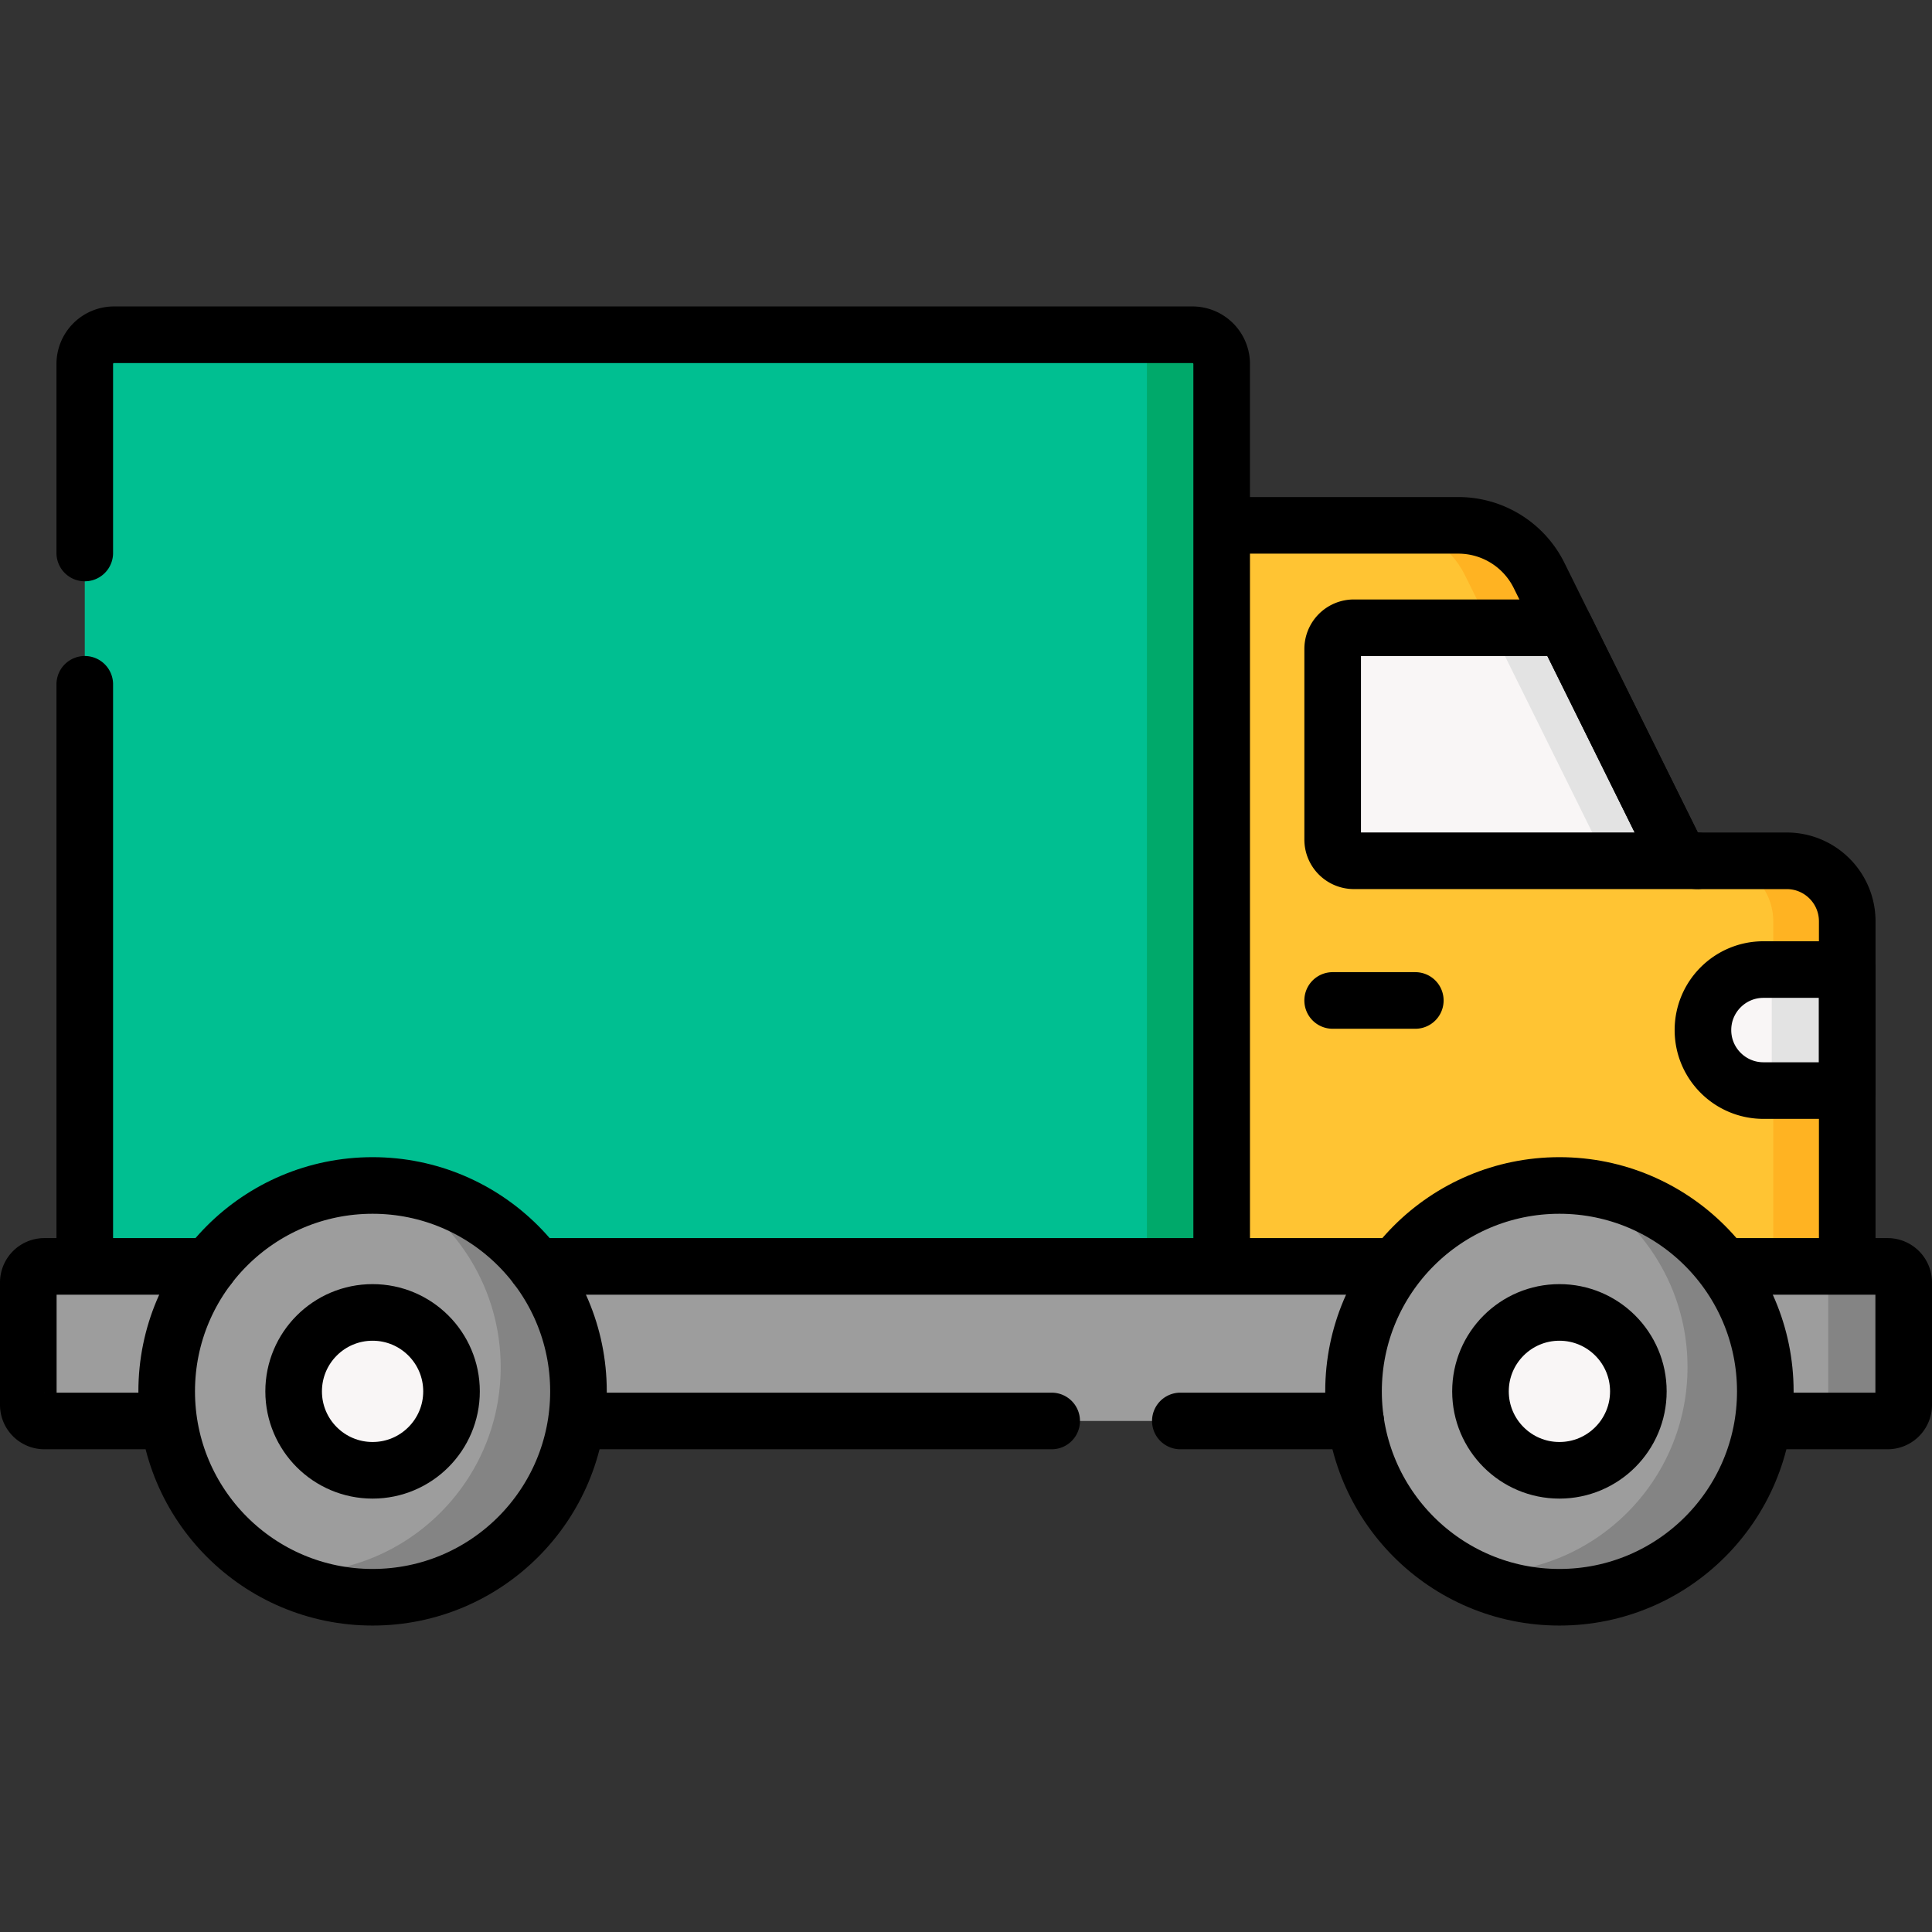
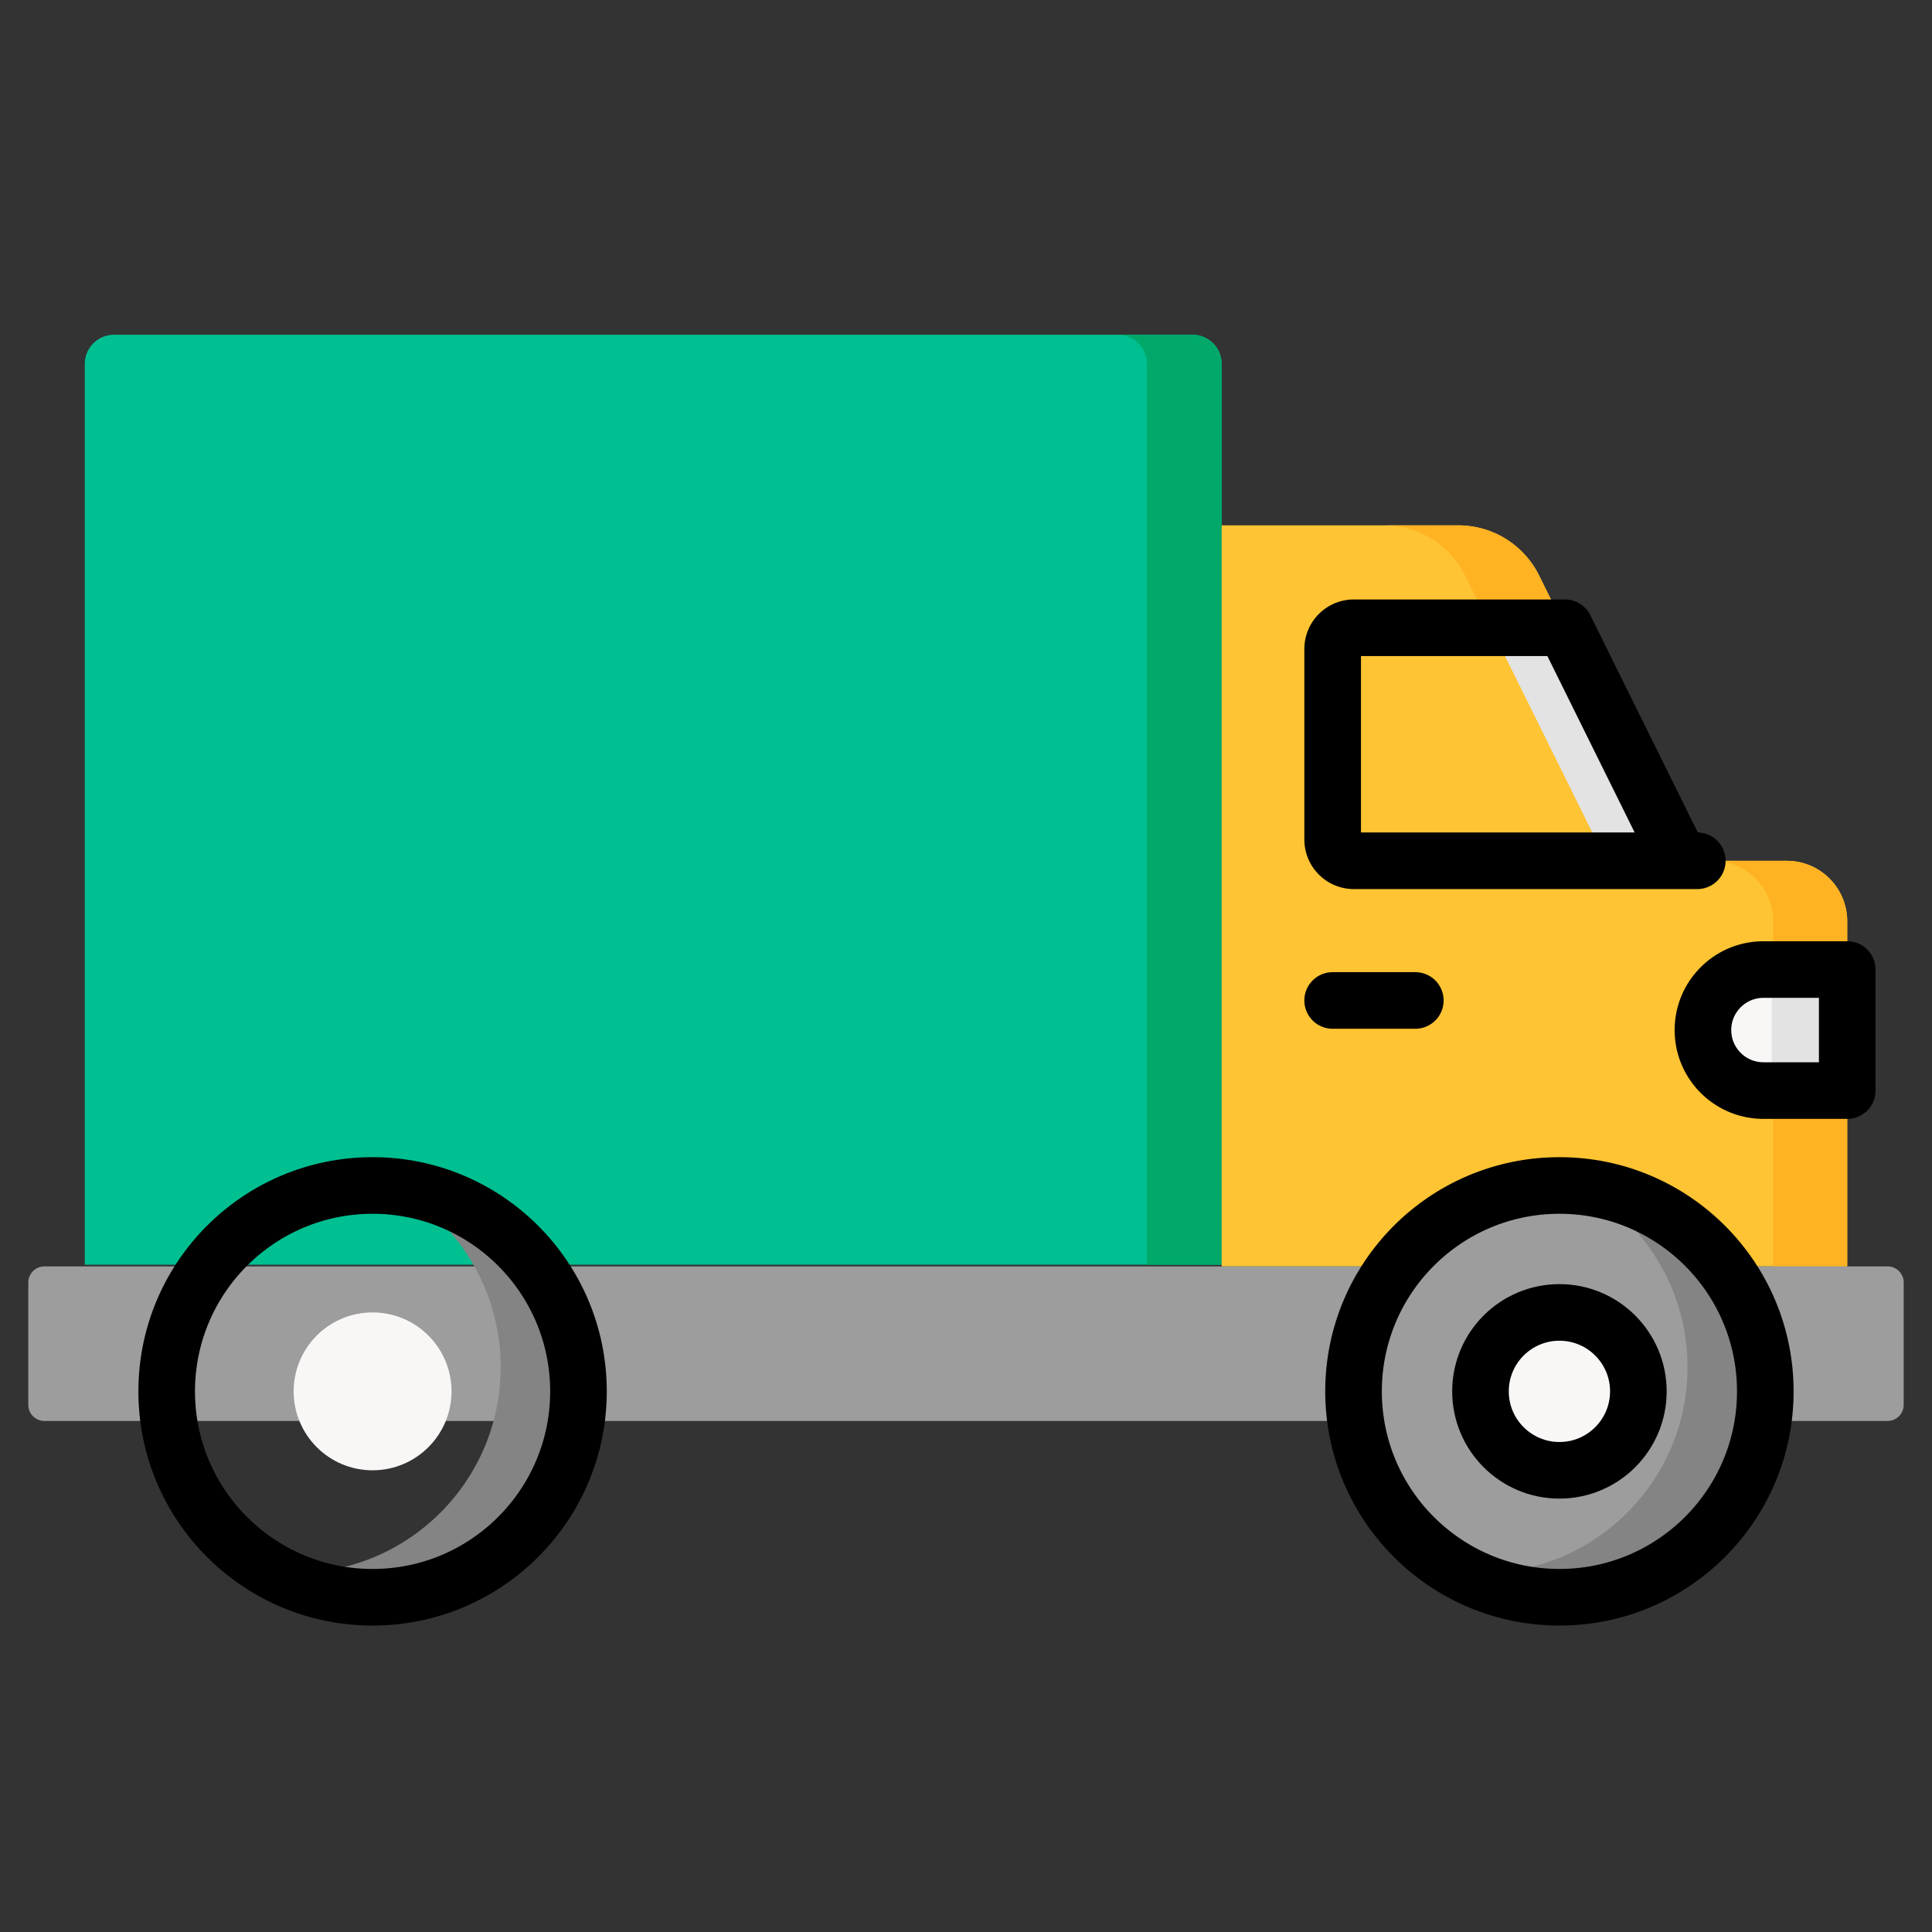
<svg xmlns="http://www.w3.org/2000/svg" version="1.1" width="512" height="512" x="0" y="0" viewBox="0 0 511.998 511.998" style="enable-background:new 0 0 512 512" xml:space="preserve" class="">
  <rect x="0" y="0" width="511.998" height="511.998" fill="#333333" stroke="none" />
  <g>
    <path d="M323.754 335.163H22.465V96.46a7.749 7.749 0 0 1 7.749-7.749h285.791a7.749 7.749 0 0 1 7.749 7.749v238.703z" style="" fill="#00bf91" data-original="#00bf91" class="" />
    <path d="M323.749 96.459v238.704h-19.8V96.459a7.75 7.75 0 0 0-7.75-7.75h19.81c4.28 0 7.74 3.47 7.74 7.75z" style="" fill="#00a96a" data-original="#00a96a" />
    <path d="M323.754 139.223h62.722a23.877 23.877 0 0 1 21.402 13.29l35.281 71.317a7.713 7.713 0 0 0 6.913 4.292h23.426c8.857 0 16.036 7.18 16.036 16.036v91.448h-165.78V139.223z" style="" fill="#ffc433" data-original="#ffc433" />
    <path d="M450.069 228.124h-19.6c-2.94 0-5.61-1.66-6.91-4.29l-35.29-71.32a23.867 23.867 0 0 0-21.4-13.29h19.61c9.08 0 17.37 5.15 21.4 13.29l35.28 71.32a7.707 7.707 0 0 0 6.91 4.29zM489.529 244.164v91.44h-19.6v-91.44c0-8.86-7.18-16.04-16.04-16.04h19.61c8.85 0 16.03 7.18 16.03 16.04z" style="" fill="#ffb322" data-original="#ffb322" />
    <path d="M500.234 376.569H11.764a4.264 4.264 0 0 1-4.264-4.264v-32.434a4.264 4.264 0 0 1 4.264-4.264h488.471a4.264 4.264 0 0 1 4.264 4.264v32.434a4.265 4.265 0 0 1-4.265 4.264z" style="" fill="#9d9d9d" data-original="#9d9d9d" />
-     <path d="M504.499 339.874v32.43c0 2.36-1.91 4.26-4.26 4.26h-20c2.35 0 4.26-1.9 4.26-4.26v-32.43c0-2.36-1.91-4.27-4.26-4.27h20c2.35 0 4.26 1.91 4.26 4.27z" style="" fill="#848484" data-original="#848484" />
-     <path d="M449.799 228.114h-91.01a5.62 5.62 0 0 1-5.62-5.62v-50.511a5.62 5.62 0 0 1 5.62-5.62h55.94l28.43 57.47a7.687 7.687 0 0 0 6.64 4.281z" style="" fill="#f9f6f6" data-original="#f9f6f6" />
    <path d="M450.069 228.124h-19.6c-.09 0-.18 0-.27-.01a7.676 7.676 0 0 1-6.64-4.28l-28.44-57.47h19.61l28.43 57.47a7.688 7.688 0 0 0 6.64 4.28c.09.01.18.01.27.01z" style="" fill="#e3e3e3" data-original="#e3e3e3" />
    <path d="M467.331 256.943h22.202v32.069h-22.202c-8.855 0-16.034-7.179-16.034-16.034 0-8.857 7.179-16.035 16.034-16.035z" style="" fill="#f9f6f6" data-original="#f9f6f6" />
    <path d="M469.534 256.943h20v32.069h-20z" style="" fill="#e3e3e3" data-original="#e3e3e3" />
-     <circle cx="98.737" cy="368.724" r="54.563" style="" fill="#9d9d9d" data-original="#9d9d9d" />
    <path d="M153.299 368.724c0 30.13-24.43 54.56-54.56 54.56-9.51 0-18.45-2.43-26.23-6.71 1.85.18 3.72.28 5.61.28 30.14 0 54.57-24.42 54.57-54.56 0-20.62-11.45-38.58-28.34-47.85 27.49 2.81 48.95 26.04 48.95 54.28z" style="" fill="#848484" data-original="#848484" />
    <circle cx="98.737" cy="368.724" r="20.919" style="" fill="#f9f6f6" data-original="#f9f6f6" />
    <circle cx="413.261" cy="368.724" r="54.563" style="" fill="#9d9d9d" data-original="#9d9d9d" />
    <path d="M467.819 368.724c0 30.13-24.42 54.56-54.56 54.56-9.5 0-18.44-2.43-26.22-6.71 1.84.18 3.72.28 5.61.28 30.13 0 54.56-24.42 54.56-54.56 0-20.62-11.44-38.57-28.32-47.84 27.49 2.81 48.93 26.04 48.93 54.27z" style="" fill="#848484" data-original="#848484" />
    <circle cx="413.261" cy="368.724" r="20.919" style="" fill="#f9f6f6" data-original="#f9f6f6" />
-     <path d="M359.261 376.569h-46.458M457.922 335.607h42.313a4.264 4.264 0 0 1 4.264 4.264v32.434a4.264 4.264 0 0 1-4.264 4.264h-30.701M142.1 335.607h227.076M44.174 376.569h-32.41a4.264 4.264 0 0 1-4.264-4.264v-32.434a4.264 4.264 0 0 1 4.264-4.264h43.611M278.702 376.569H153.301M22.465 335.163V181.348M22.465 146.548V96.46a7.749 7.749 0 0 1 7.749-7.749h285.791a7.749 7.749 0 0 1 7.749 7.749v238.703M323.754 335.607V139.223h62.722a23.877 23.877 0 0 1 21.402 13.29l35.281 71.317a7.713 7.713 0 0 0 6.913 4.292h23.426c8.857 0 16.036 7.18 16.036 16.036v91.448" style="stroke-width:15;stroke-linecap:round;stroke-linejoin:round;stroke-miterlimit:10;" fill="none" stroke="#000000" stroke-width="15" stroke-linecap="round" stroke-linejoin="round" stroke-miterlimit="10" data-original="#000000" class="" />
    <path d="M449.799 228.114h-91.01a5.62 5.62 0 0 1-5.62-5.62v-50.511a5.62 5.62 0 0 1 5.62-5.62h55.94l28.43 57.47a7.687 7.687 0 0 0 6.64 4.281zM353.165 265.13h21.904M467.331 256.943h22.202v32.069h-22.202c-8.855 0-16.034-7.179-16.034-16.034v0c0-8.857 7.179-16.035 16.034-16.035z" style="stroke-width:15;stroke-linecap:round;stroke-linejoin:round;stroke-miterlimit:10;" fill="none" stroke="#000000" stroke-width="15" stroke-linecap="round" stroke-linejoin="round" stroke-miterlimit="10" data-original="#000000" class="" />
    <circle cx="98.737" cy="368.724" r="54.563" style="stroke-width:15;stroke-linecap:round;stroke-linejoin:round;stroke-miterlimit:10;" fill="none" stroke="#000000" stroke-width="15" stroke-linecap="round" stroke-linejoin="round" stroke-miterlimit="10" data-original="#000000" class="" />
-     <circle cx="98.737" cy="368.724" r="20.919" style="stroke-width:15;stroke-linecap:round;stroke-linejoin:round;stroke-miterlimit:10;" fill="none" stroke="#000000" stroke-width="15" stroke-linecap="round" stroke-linejoin="round" stroke-miterlimit="10" data-original="#000000" class="" />
    <circle cx="413.261" cy="368.724" r="54.563" style="stroke-width:15;stroke-linecap:round;stroke-linejoin:round;stroke-miterlimit:10;" fill="none" stroke="#000000" stroke-width="15" stroke-linecap="round" stroke-linejoin="round" stroke-miterlimit="10" data-original="#000000" class="" />
    <circle cx="413.261" cy="368.724" r="20.919" style="stroke-width:15;stroke-linecap:round;stroke-linejoin:round;stroke-miterlimit:10;" fill="none" stroke="#000000" stroke-width="15" stroke-linecap="round" stroke-linejoin="round" stroke-miterlimit="10" data-original="#000000" class="" />
  </g>
</svg>